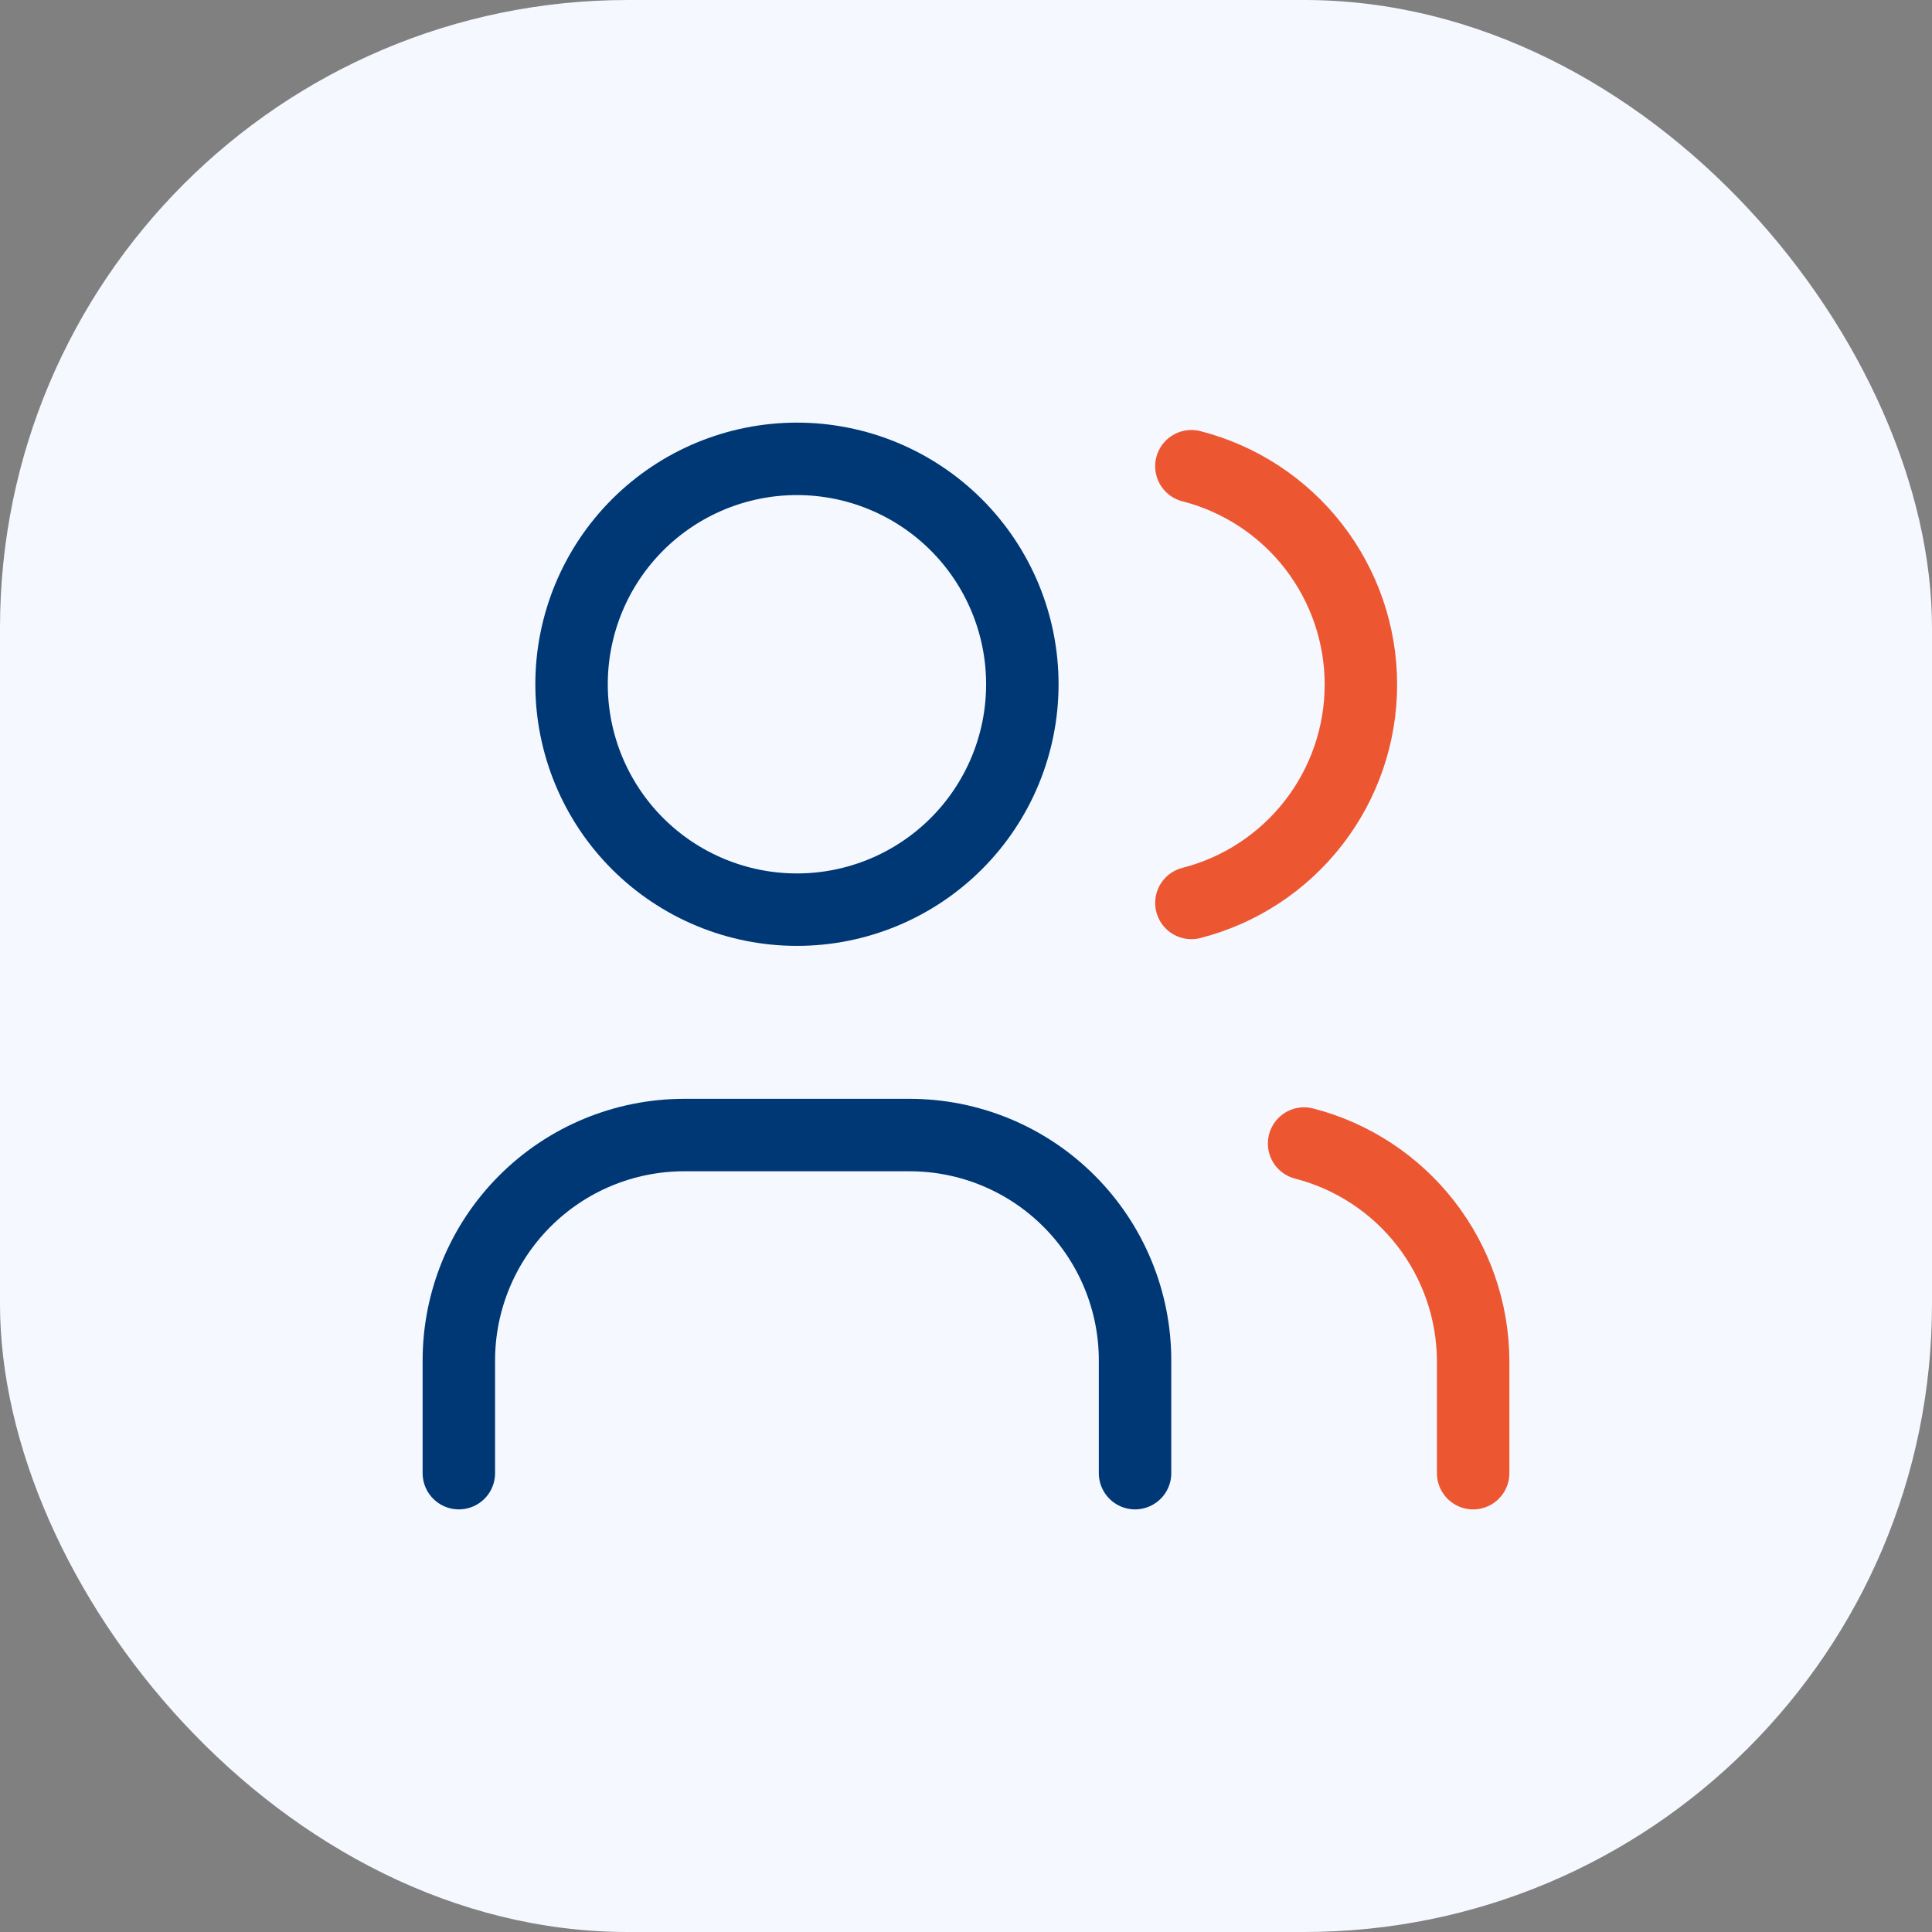
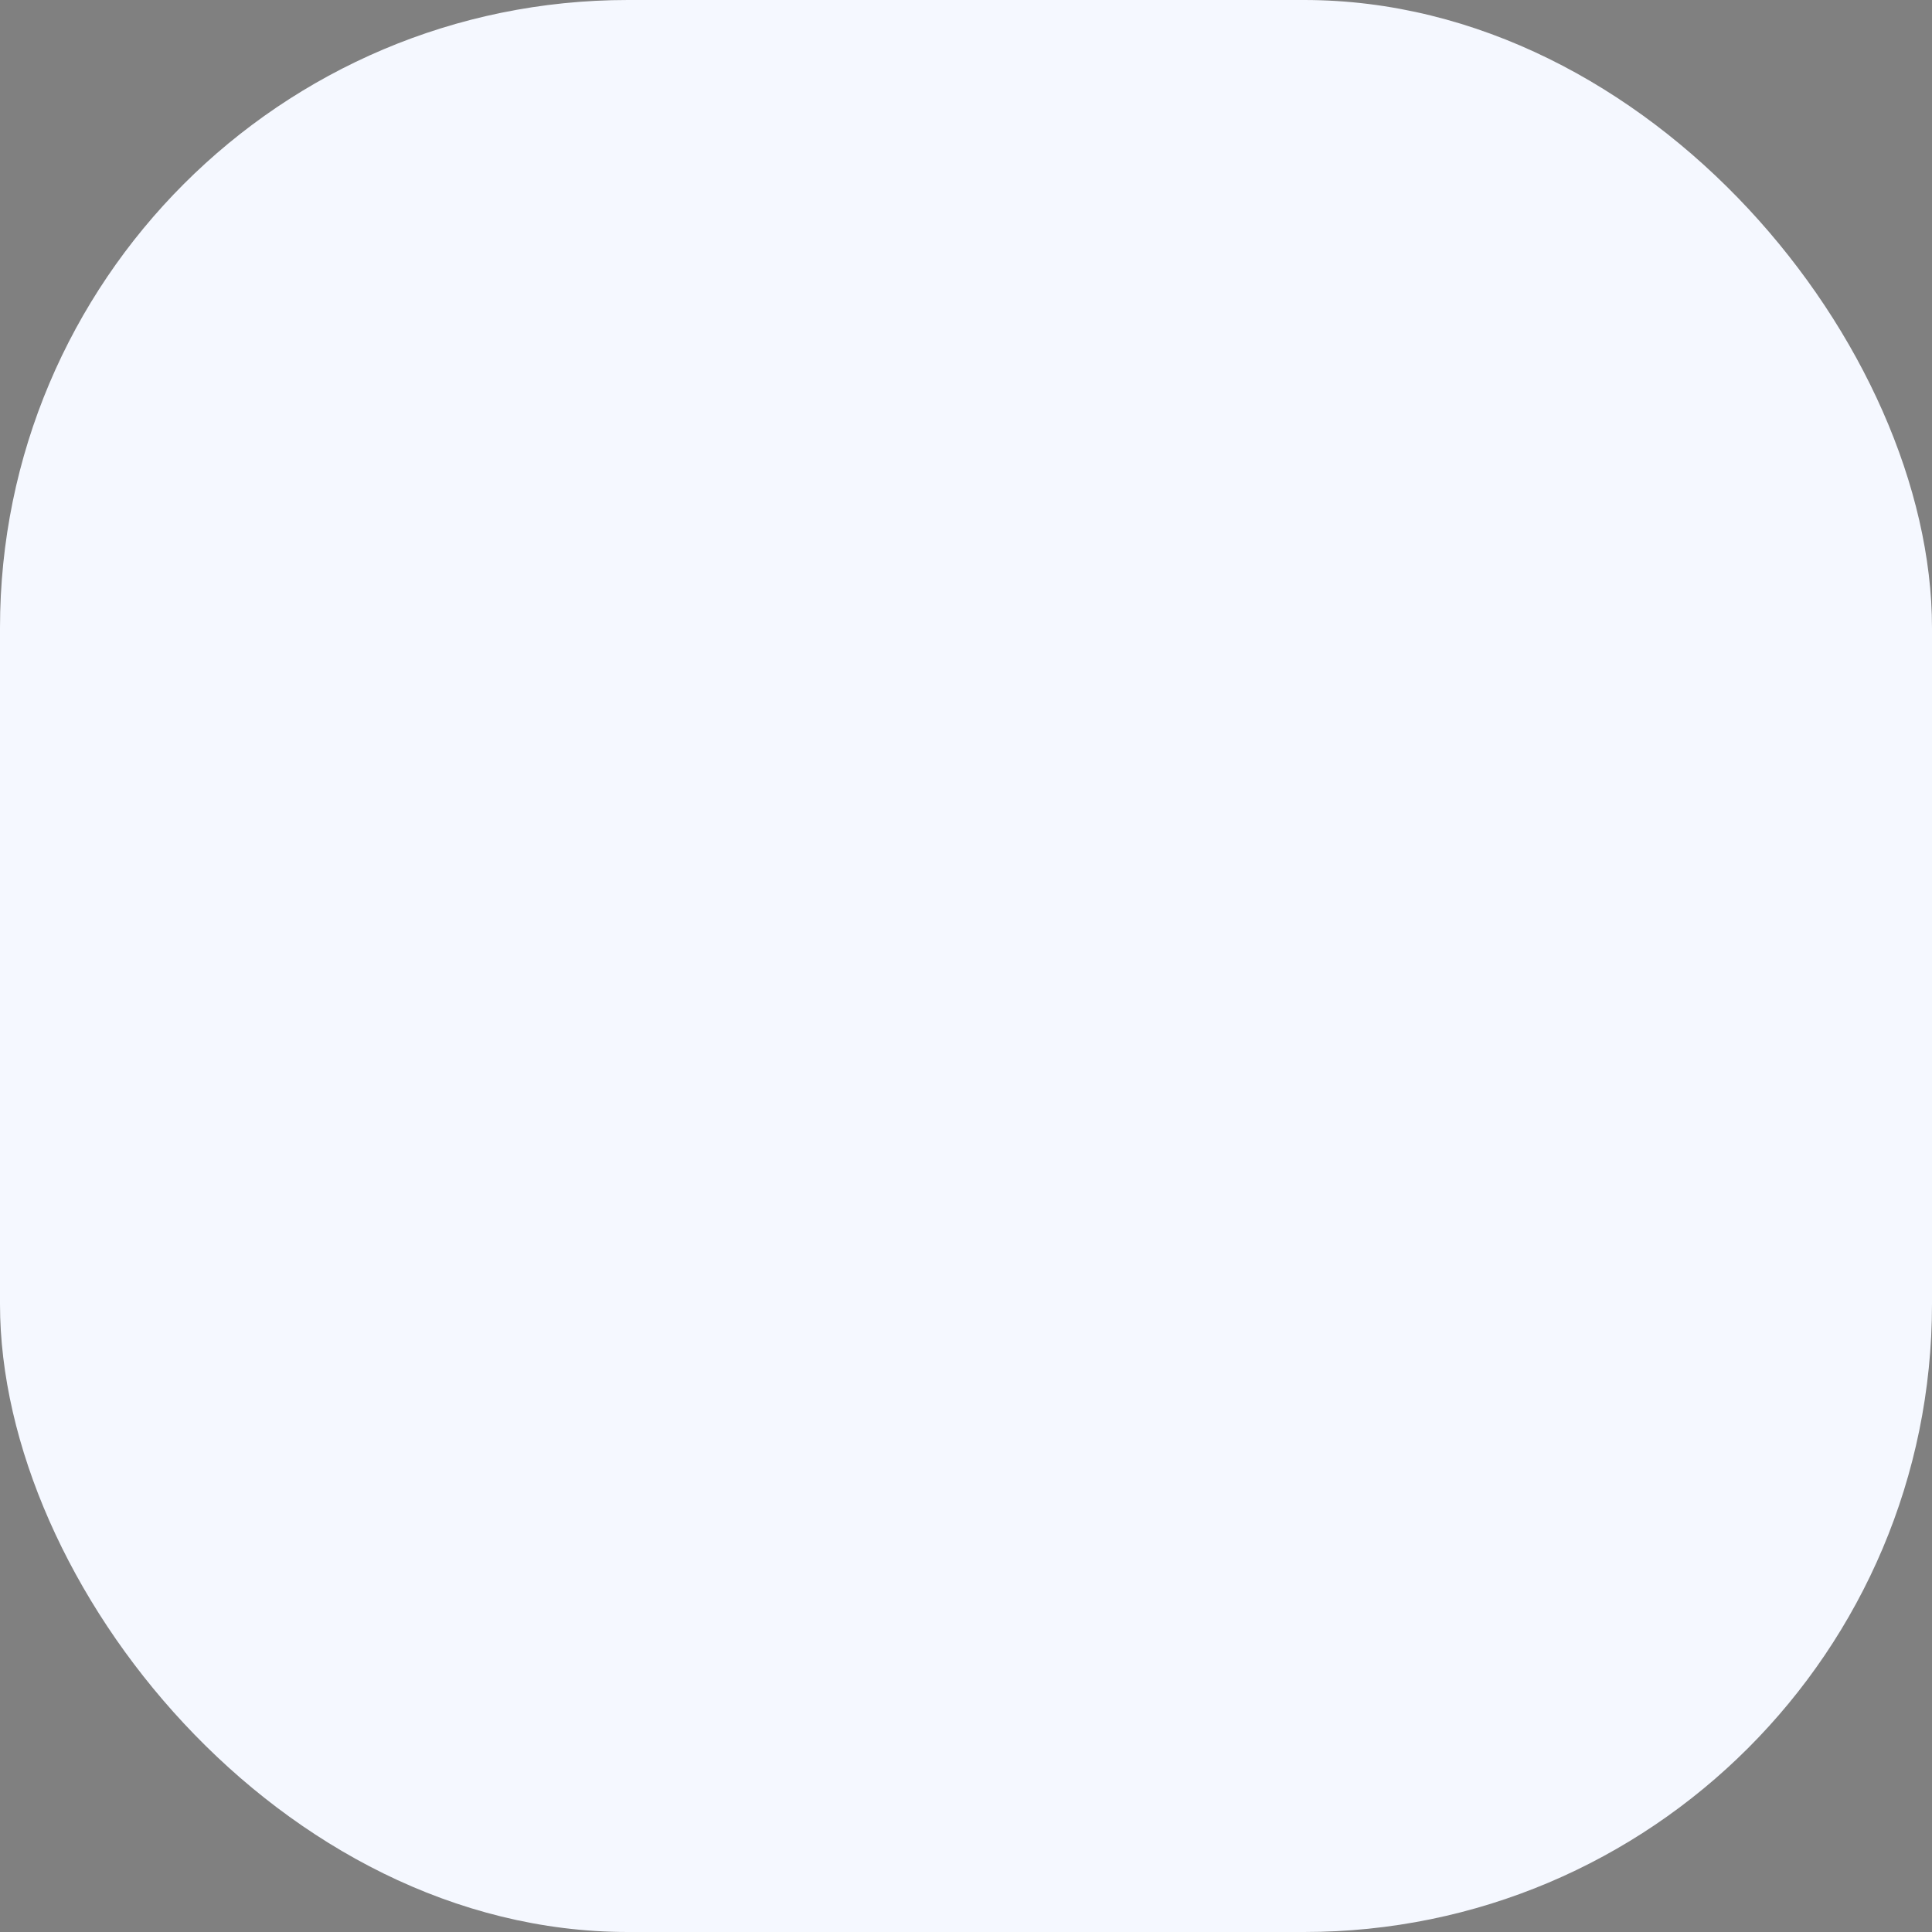
<svg xmlns="http://www.w3.org/2000/svg" width="80" height="80" viewBox="0 0 80 80" fill="none">
  <rect x="0" y="0" width="80" height="80" fill="#808080" stroke="none" />
  <rect width="80" height="80" rx="26" fill="#F5F8FF" />
  <g clip-path="url(#clip0_168_28483)">
-     <path d="M23.667 28.333C23.667 30.809 24.65 33.183 26.4 34.933C28.151 36.683 30.525 37.667 33 37.667C35.475 37.667 37.849 36.683 39.6 34.933C41.35 33.183 42.333 30.809 42.333 28.333C42.333 25.858 41.35 23.484 39.6 21.734C37.849 19.983 35.475 19 33 19C30.525 19 28.151 19.983 26.4 21.734C24.65 23.484 23.667 25.858 23.667 28.333Z" stroke="#003876" stroke-width="3" stroke-linecap="round" stroke-linejoin="round" />
-     <path d="M19 61V56.333C19 53.858 19.983 51.484 21.734 49.734C23.484 47.983 25.858 47 28.333 47H37.667C40.142 47 42.516 47.983 44.266 49.734C46.017 51.484 47 53.858 47 56.333V61" stroke="#003876" stroke-width="3" stroke-linecap="round" stroke-linejoin="round" />
    <path d="M49.333 19.305C51.341 19.819 53.12 20.987 54.391 22.624C55.662 24.261 56.352 26.275 56.352 28.347C56.352 30.419 55.662 32.433 54.391 34.07C53.12 35.707 51.341 36.875 49.333 37.389" stroke="#EC5732" stroke-width="3" stroke-linecap="round" stroke-linejoin="round" />
-     <path d="M61 61.001V56.334C60.988 54.274 60.295 52.276 59.029 50.651C57.763 49.026 55.995 47.866 54 47.351" stroke="#EC5732" stroke-width="3" stroke-linecap="round" stroke-linejoin="round" />
  </g>
  <defs>
    <clipPath id="clip0_168_28483">
-       <rect width="56" height="56" fill="white" transform="translate(12 12)" />
-     </clipPath>
+       </clipPath>
  </defs>
</svg>